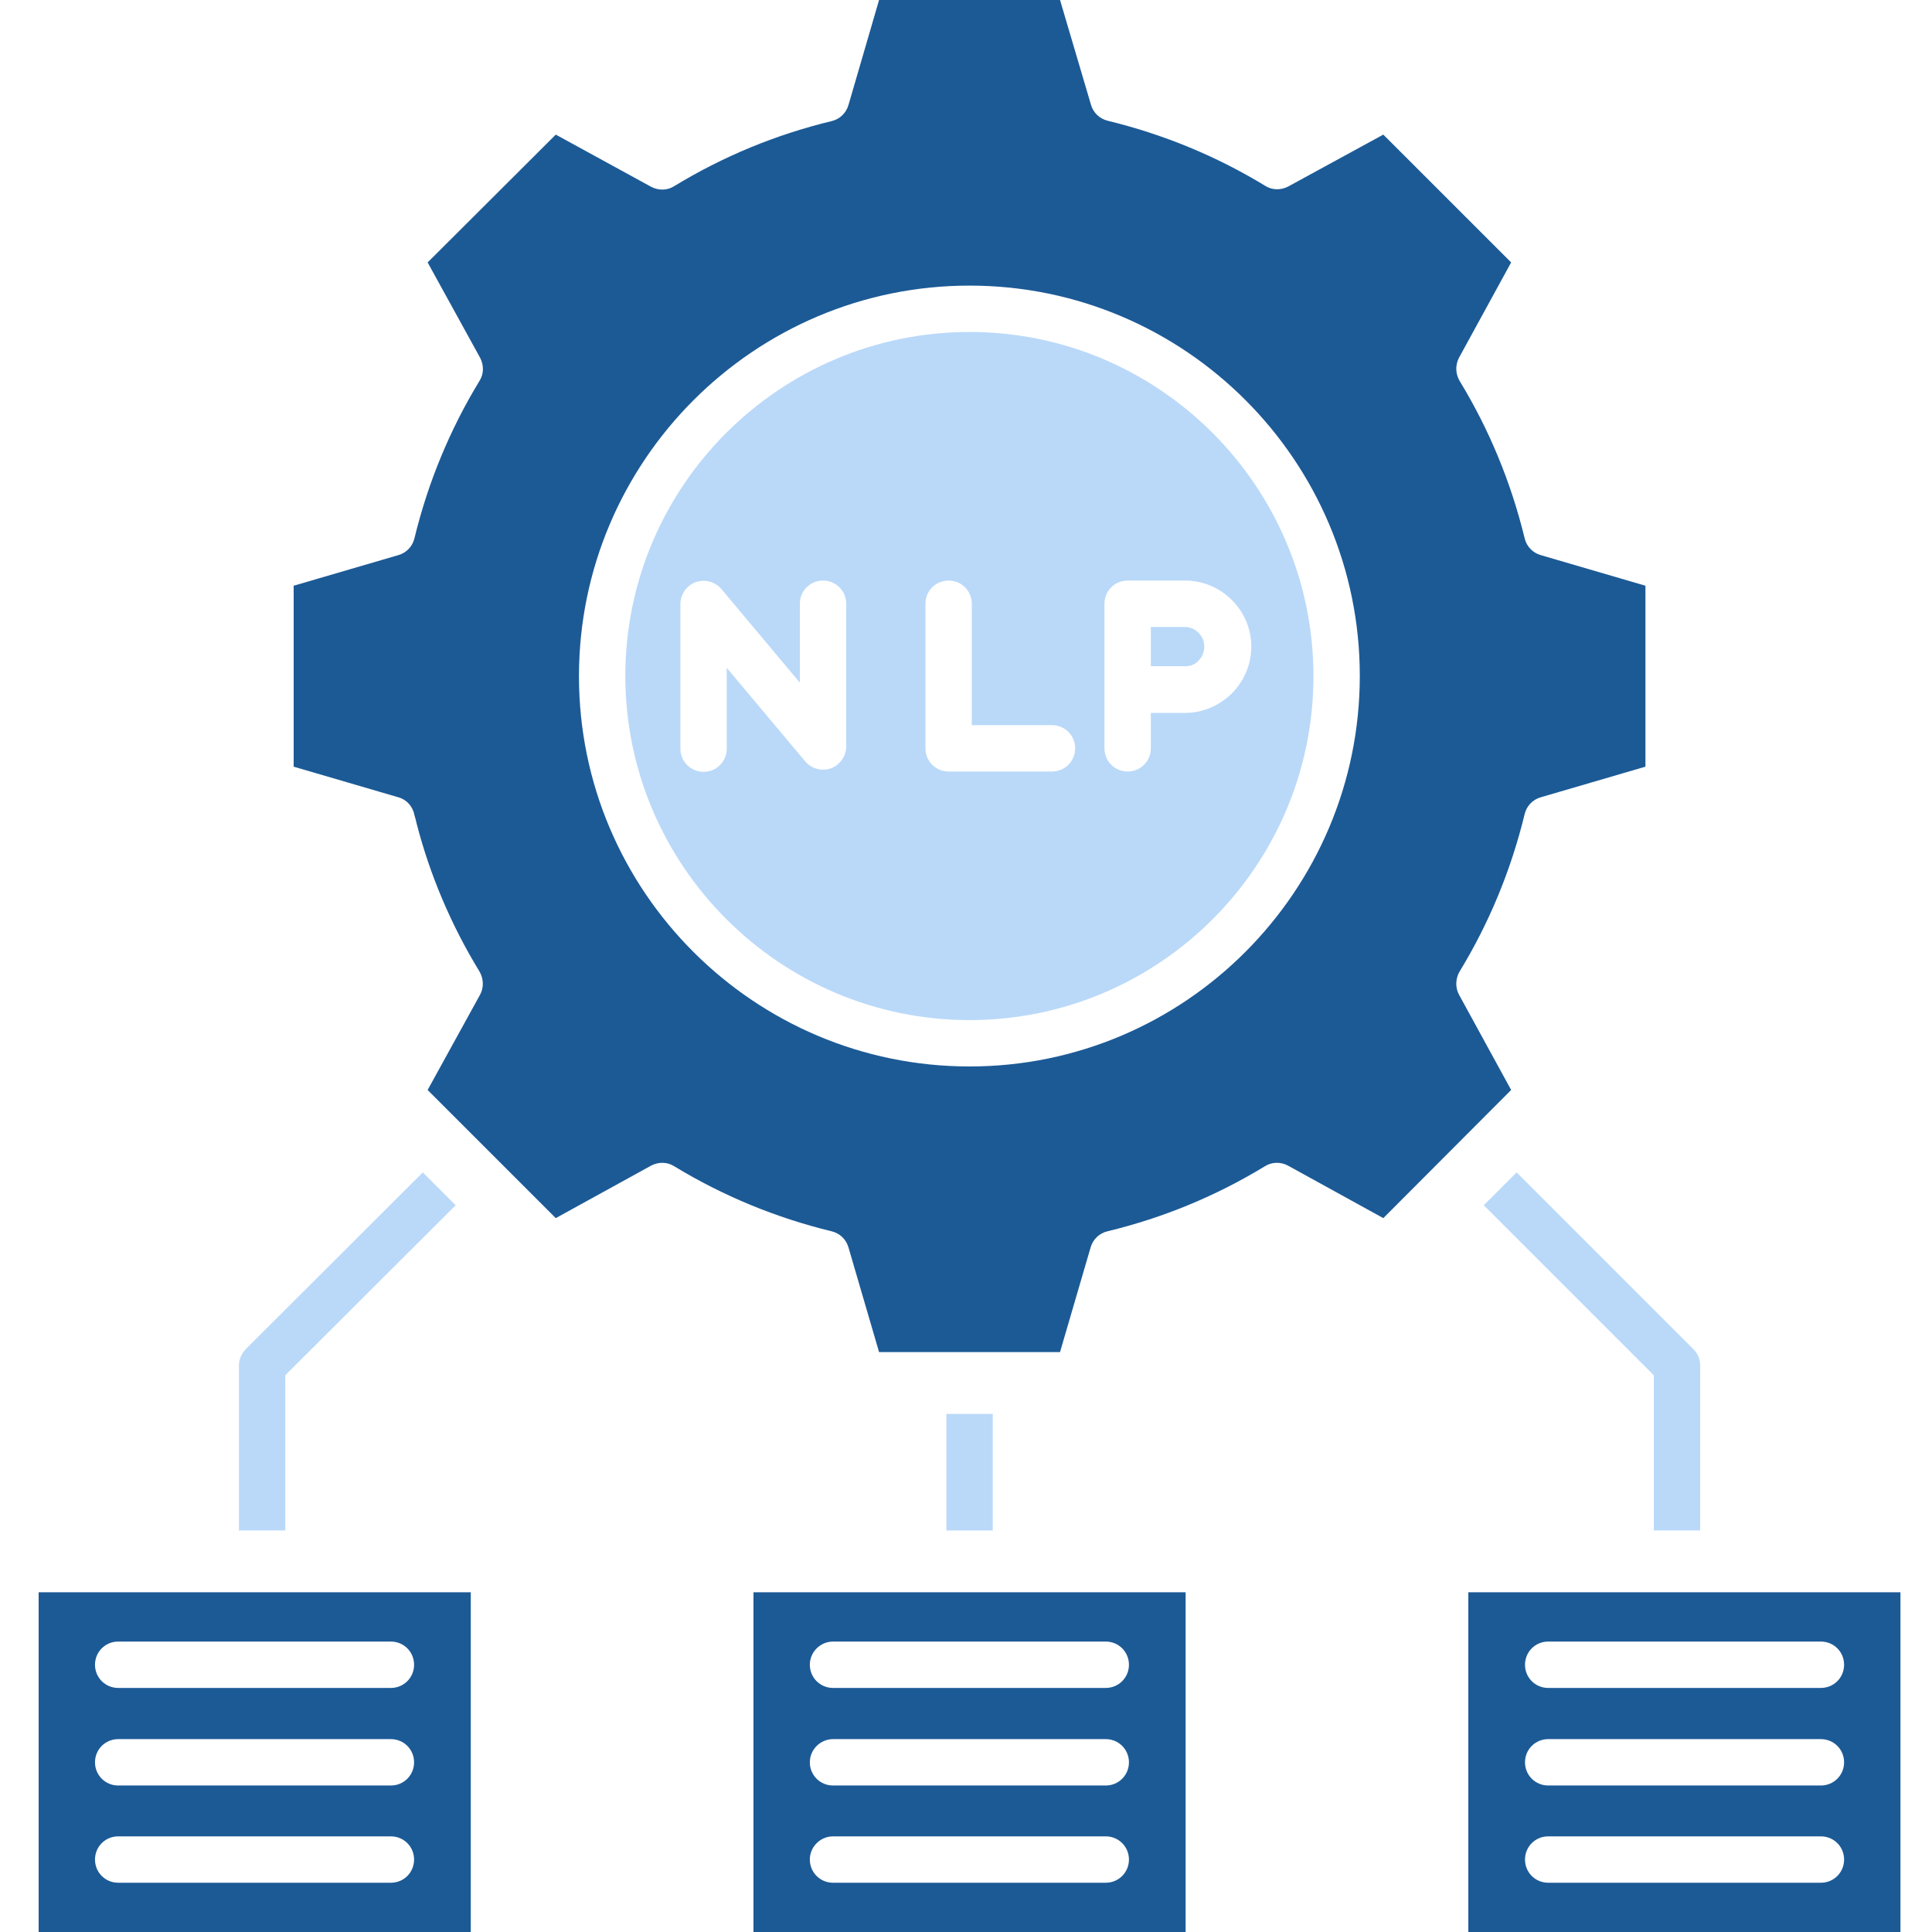
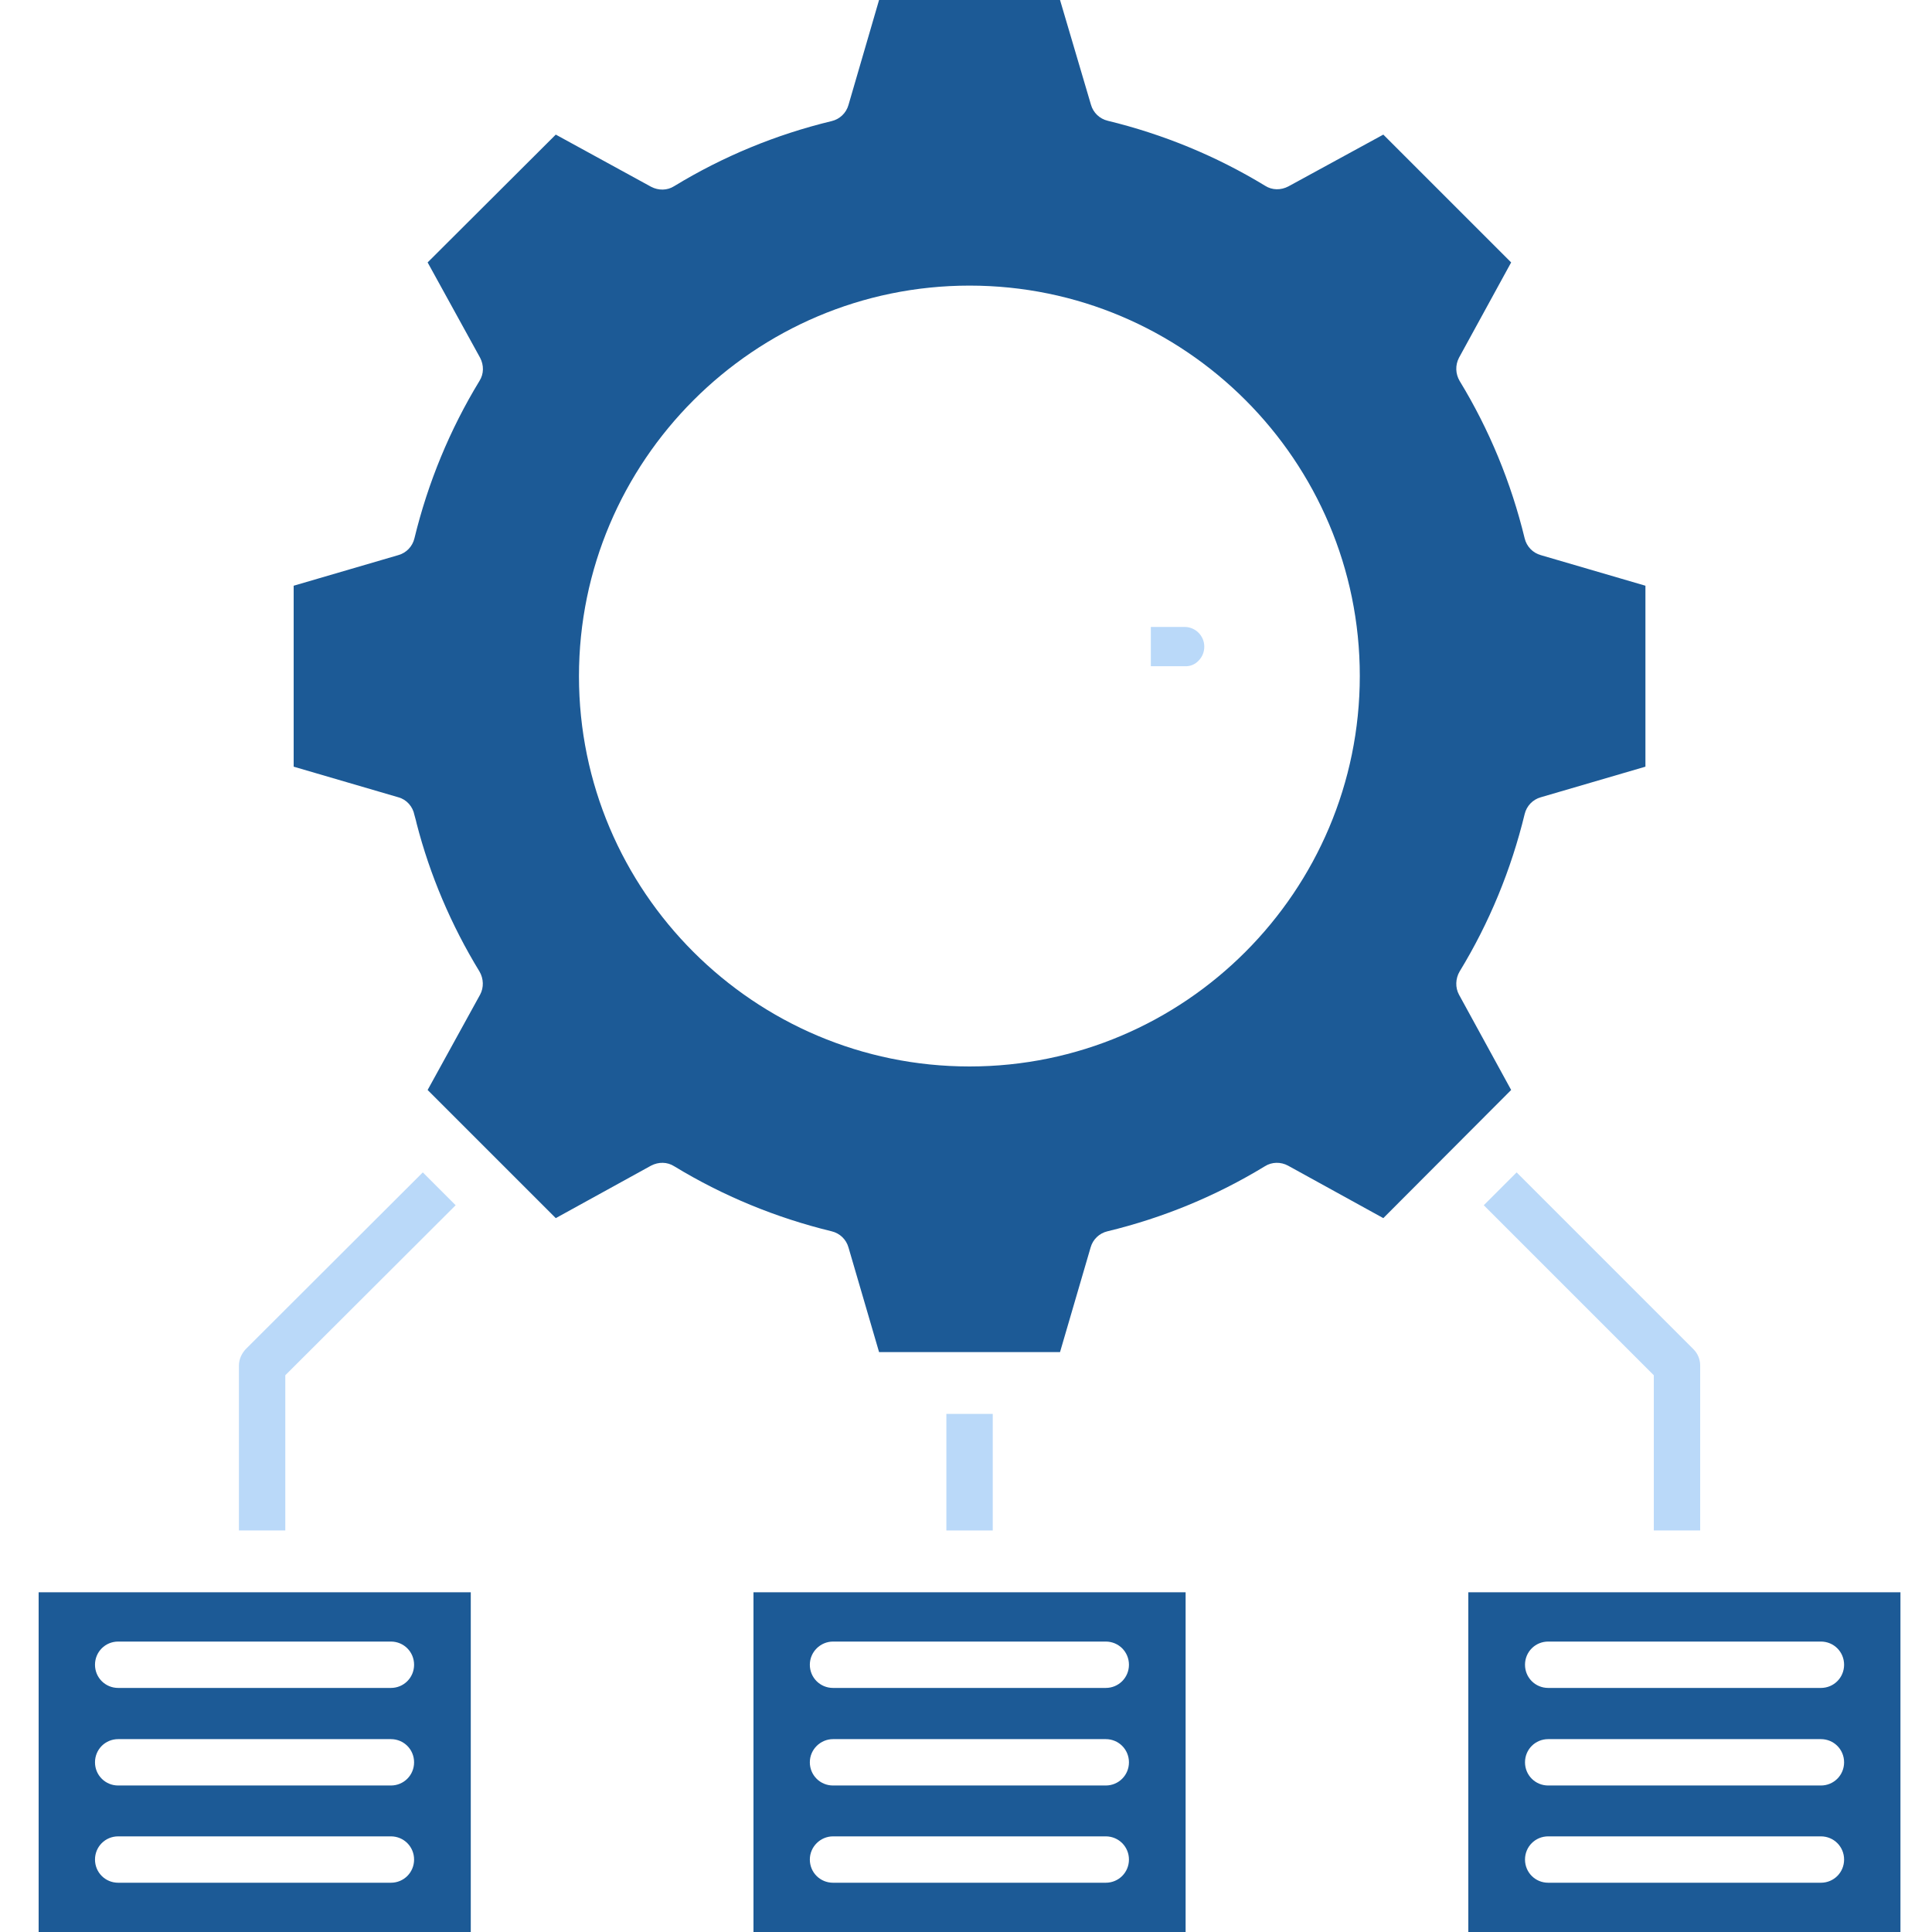
<svg xmlns="http://www.w3.org/2000/svg" width="100" height="100" viewBox="0 0 100 100" fill="none">
  <path d="M88.001 70.683V79.217H85.6V71.183L76.8 62.383L78.501 60.683L87.65 69.833C87.884 70.067 88.001 70.367 88.001 70.683Z" fill="#BAD9F9" />
  <path d="M23.584 62.383L14.767 71.183V79.216H12.367V70.683C12.367 70.367 12.5 70.067 12.717 69.833L21.884 60.683L23.584 62.383Z" fill="#BAD9F9" />
  <path d="M48.984 73.183H51.384V79.217H48.984V73.183Z" fill="#BAD9F9" />
  <path d="M59.567 32.45V34.483H61.317C61.583 34.5 61.85 34.4 62.033 34.2C62.233 34 62.333 33.75 62.333 33.467C62.333 32.9 61.867 32.45 61.317 32.45H59.567Z" fill="#BAD9F9" />
  <path d="M79.75 28.733C79.334 28.617 79.017 28.283 78.917 27.867C78.217 24.983 77.084 22.233 75.55 19.717C75.334 19.35 75.317 18.9 75.517 18.517L78.217 13.583L71.6 6.967L66.683 9.65C66.3 9.85 65.85 9.85 65.484 9.617C62.967 8.083 60.217 6.95 57.334 6.25C56.917 6.15 56.584 5.833 56.467 5.417L54.867 0H45.5L43.917 5.433C43.8 5.85 43.467 6.167 43.05 6.267C40.15 6.967 37.417 8.1 34.9 9.633C34.533 9.867 34.084 9.867 33.7 9.667L28.767 6.967L22.134 13.583L24.85 18.517C25.05 18.9 25.05 19.35 24.817 19.717C23.284 22.233 22.15 24.983 21.45 27.867C21.35 28.283 21.034 28.617 20.617 28.733L15.2 30.317V39.683L20.617 41.267C21.05 41.383 21.367 41.75 21.45 42.183C21.517 42.433 21.55 42.533 21.567 42.633C22.25 45.283 23.35 47.883 24.817 50.283C25.034 50.65 25.05 51.117 24.85 51.483L22.134 56.417L28.767 63.05L33.7 60.333C34.084 60.133 34.533 60.133 34.9 60.367C37.417 61.9 40.167 63.033 43.05 63.733C43.467 63.833 43.8 64.15 43.917 64.567L45.5 69.983H54.867L56.45 64.567C56.567 64.15 56.9 63.833 57.317 63.733C60.217 63.033 62.95 61.9 65.467 60.367C65.834 60.133 66.3 60.133 66.667 60.333L71.6 63.05L78.217 56.417L75.517 51.483C75.317 51.117 75.334 50.65 75.55 50.283C77.084 47.767 78.217 45.017 78.917 42.133C79.017 41.717 79.334 41.383 79.75 41.267L85.167 39.683V30.317L79.75 28.733ZM50.184 55.2C39.033 55.2 29.967 46.133 29.967 35C29.967 23.867 39.033 14.783 50.184 14.783C61.334 14.783 70.383 23.85 70.383 34.983C70.383 46.117 61.334 55.2 50.184 55.2Z" fill="#1C5A96" />
  <path d="M2 100H24.367V82.417H2V100ZM6.117 84.967H20.233C20.9 84.967 21.433 85.5 21.433 86.167C21.433 86.833 20.9 87.367 20.233 87.367H6.117C5.45 87.367 4.917 86.833 4.917 86.167C4.917 85.5 5.45 84.967 6.117 84.967ZM6.117 90.017H20.233C20.9 90.017 21.433 90.55 21.433 91.217C21.433 91.883 20.9 92.417 20.233 92.417H6.117C5.45 92.417 4.917 91.883 4.917 91.217C4.917 90.55 5.45 90.017 6.117 90.017ZM6.117 95.05H20.233C20.9 95.05 21.433 95.583 21.433 96.25C21.433 96.917 20.9 97.45 20.233 97.45H6.117C5.45 97.45 4.917 96.917 4.917 96.25C4.917 95.583 5.45 95.05 6.117 95.05Z" fill="#1C5A96" />
  <path d="M76 100H98.367V82.417H76V100ZM80.134 84.967H94.25C94.917 84.967 95.45 85.5 95.45 86.167C95.45 86.833 94.917 87.367 94.25 87.367H80.134C79.467 87.367 78.934 86.833 78.934 86.167C78.934 85.5 79.467 84.967 80.134 84.967ZM80.134 90.017H94.25C94.917 90.017 95.45 90.55 95.45 91.217C95.45 91.883 94.917 92.417 94.25 92.417H80.134C79.467 92.417 78.934 91.883 78.934 91.217C78.934 90.55 79.467 90.017 80.134 90.017ZM80.134 95.05H94.25C94.917 95.05 95.45 95.583 95.45 96.25C95.45 96.917 94.917 97.45 94.25 97.45H80.134C79.467 97.45 78.934 96.917 78.934 96.25C78.934 95.583 79.467 95.05 80.134 95.05Z" fill="#1C5A96" />
  <path d="M39 100H61.367V82.417H39V100ZM43.117 84.967H57.234C57.9 84.967 58.434 85.5 58.434 86.167C58.434 86.833 57.9 87.367 57.234 87.367H43.117C42.45 87.367 41.917 86.833 41.917 86.167C41.917 85.5 42.467 84.967 43.117 84.967ZM43.117 90.017H57.234C57.9 90.017 58.434 90.55 58.434 91.217C58.434 91.883 57.9 92.417 57.234 92.417H43.117C42.45 92.417 41.917 91.883 41.917 91.217C41.917 90.55 42.467 90.017 43.117 90.017ZM43.117 95.05H57.234C57.9 95.05 58.434 95.583 58.434 96.25C58.434 96.917 57.9 97.45 57.234 97.45H43.117C42.45 97.45 41.917 96.917 41.917 96.25C41.917 95.583 42.467 95.05 43.117 95.05Z" fill="#1C5A96" />
-   <path d="M50.184 17.183C40.367 17.183 32.367 25.167 32.367 34.983C32.367 44.8 40.367 52.8 50.184 52.8C60 52.8 67.984 44.817 67.984 35C67.984 25.183 60 17.183 50.184 17.183ZM43.8 38.633C43.8 39.133 43.484 39.583 43.017 39.767C42.55 39.933 42.017 39.8 41.684 39.417L37.617 34.567V38.75C37.617 39.417 37.084 39.95 36.417 39.95C35.75 39.95 35.217 39.417 35.217 38.75V31.267C35.217 30.767 35.534 30.317 36 30.133C36.484 29.967 37 30.1 37.334 30.483L41.4 35.333V31.25C41.4 30.583 41.934 30.05 42.6 30.05C43.267 30.05 43.8 30.583 43.8 31.25V38.633ZM54.45 39.933H49.1C48.434 39.933 47.9 39.4 47.9 38.733V31.25C47.9 30.583 48.434 30.05 49.1 30.05C49.767 30.05 50.3 30.583 50.3 31.25V37.533H54.45C55.117 37.533 55.65 38.067 55.65 38.733C55.65 39.4 55.117 39.933 54.45 39.933ZM64.767 33.467C64.767 34.383 64.4 35.25 63.75 35.9C63.1 36.533 62.25 36.9 61.334 36.9H59.567V38.733C59.567 39.4 59.034 39.933 58.367 39.933C57.7 39.933 57.167 39.4 57.167 38.733V31.25C57.167 30.583 57.7 30.05 58.367 30.05H61.334C63.217 30.05 64.767 31.583 64.767 33.467Z" fill="#BAD9F9" />
</svg>